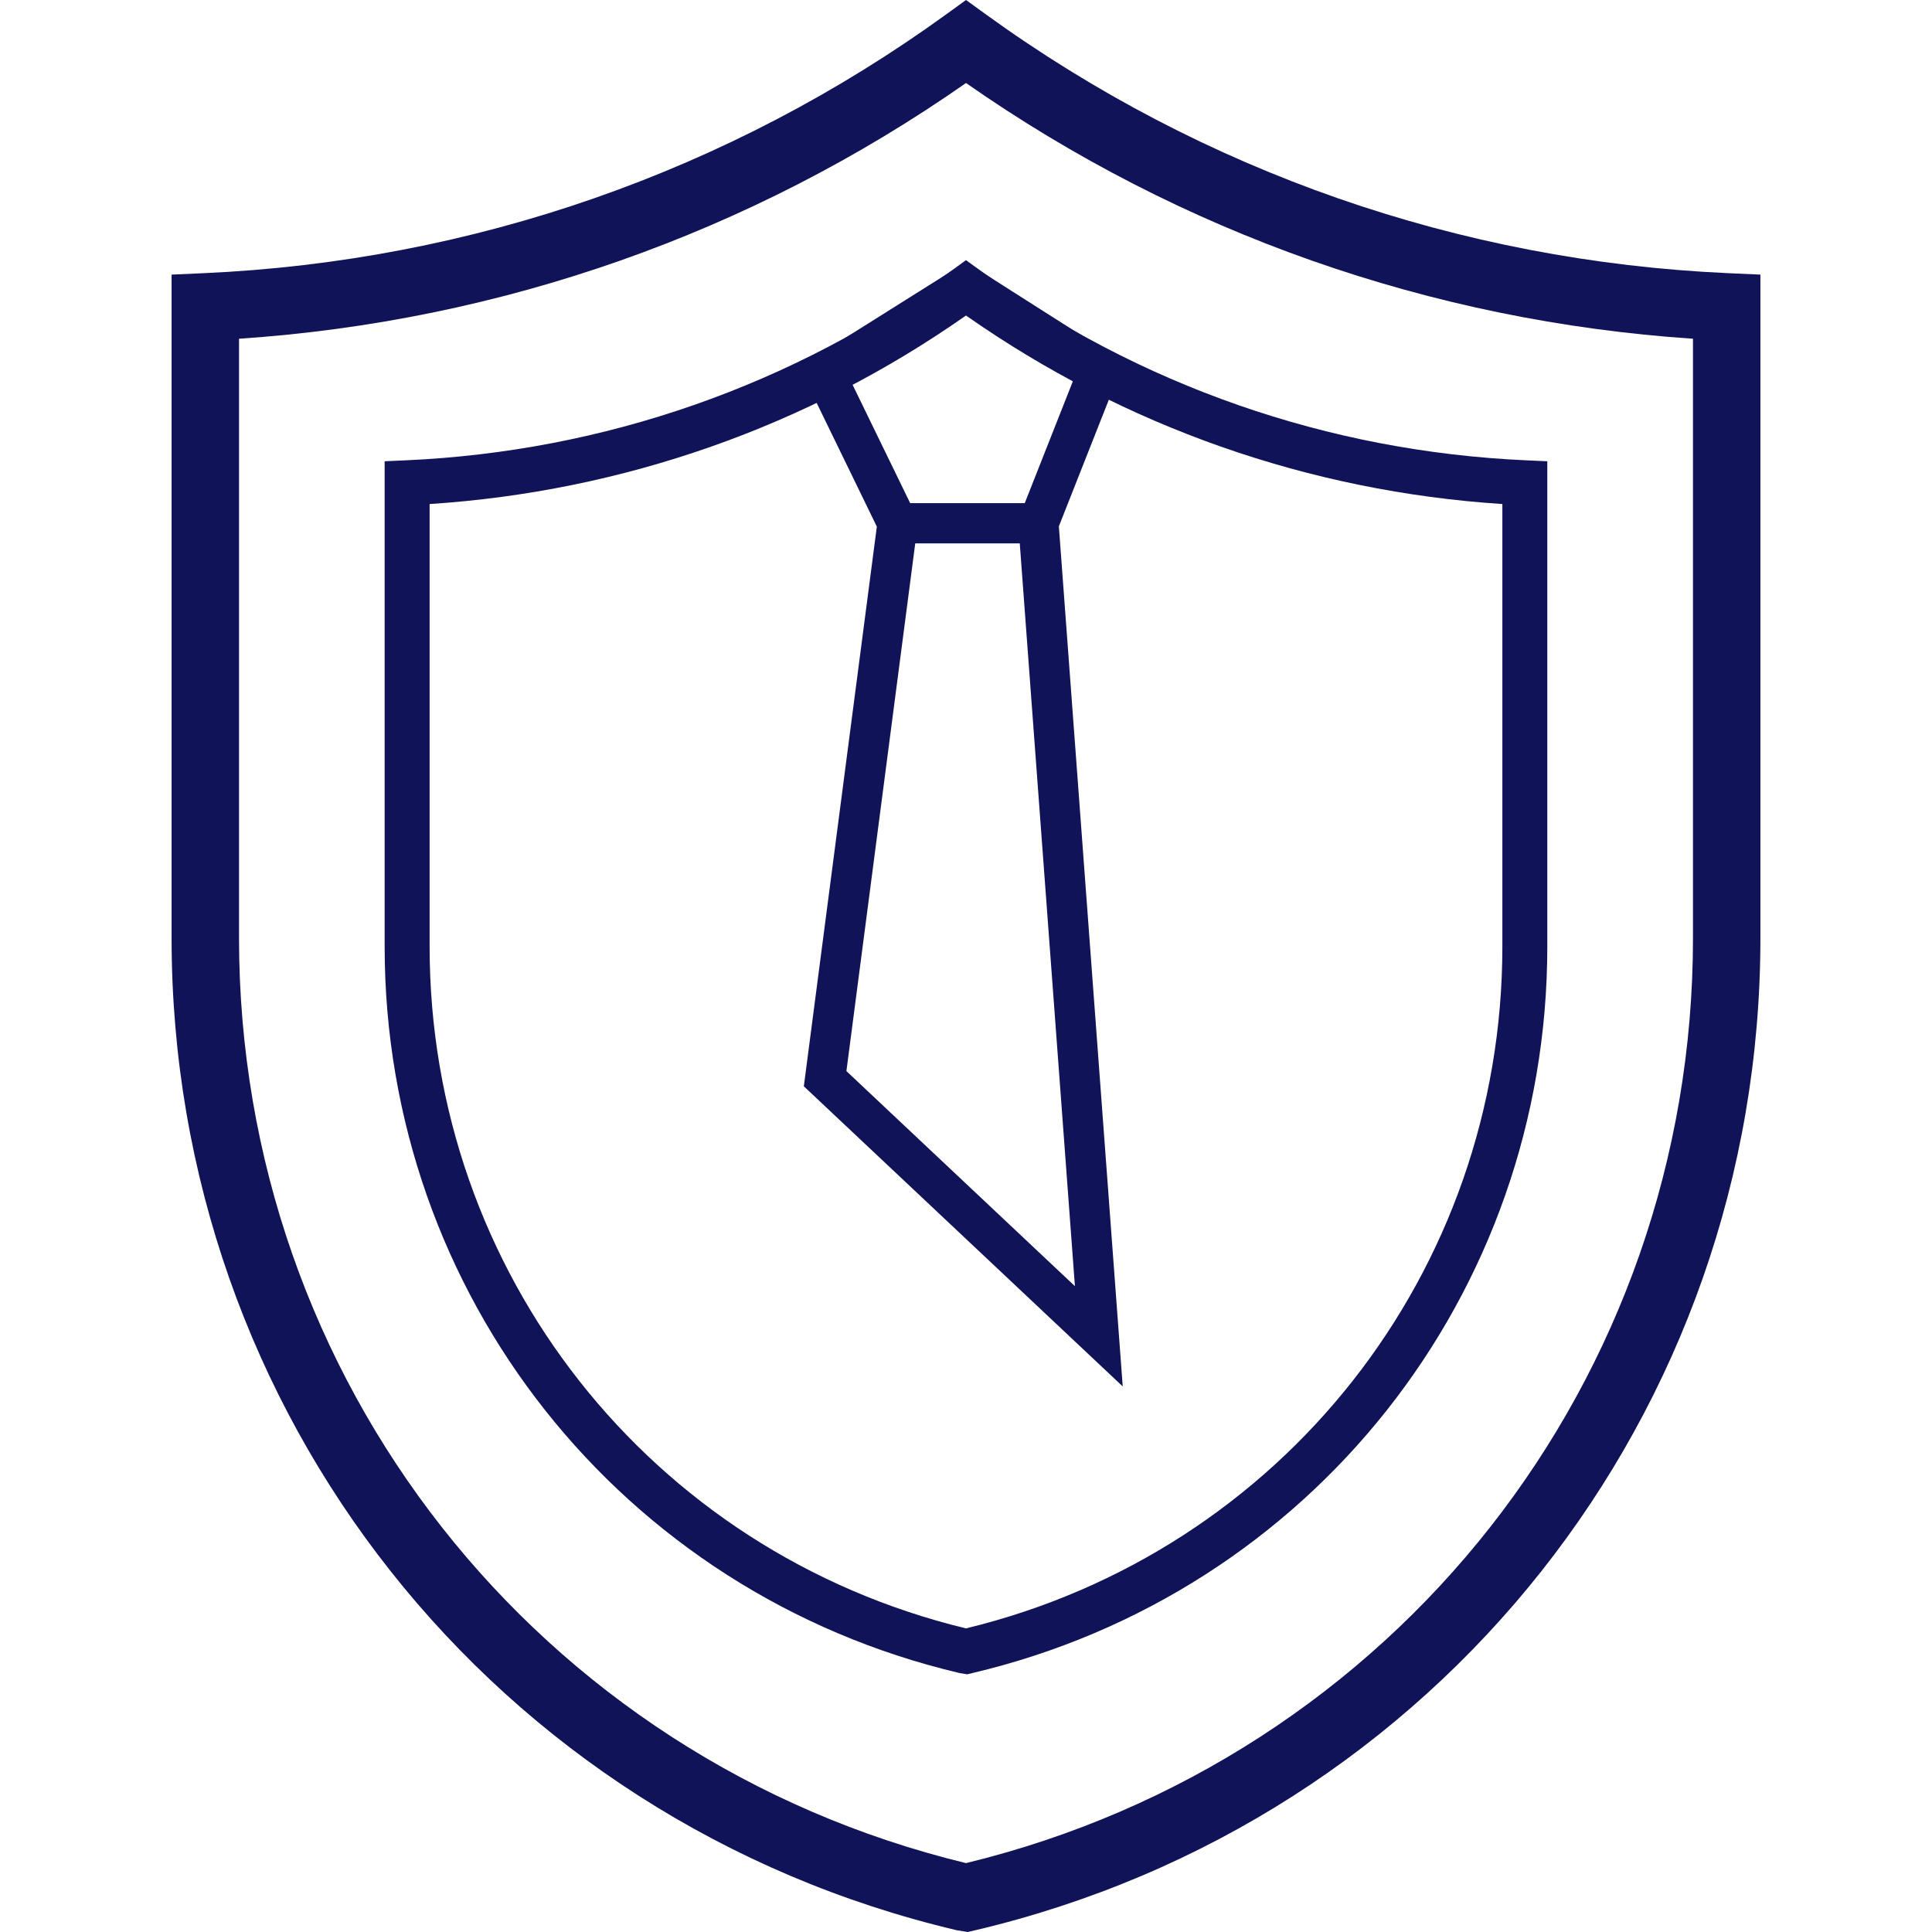
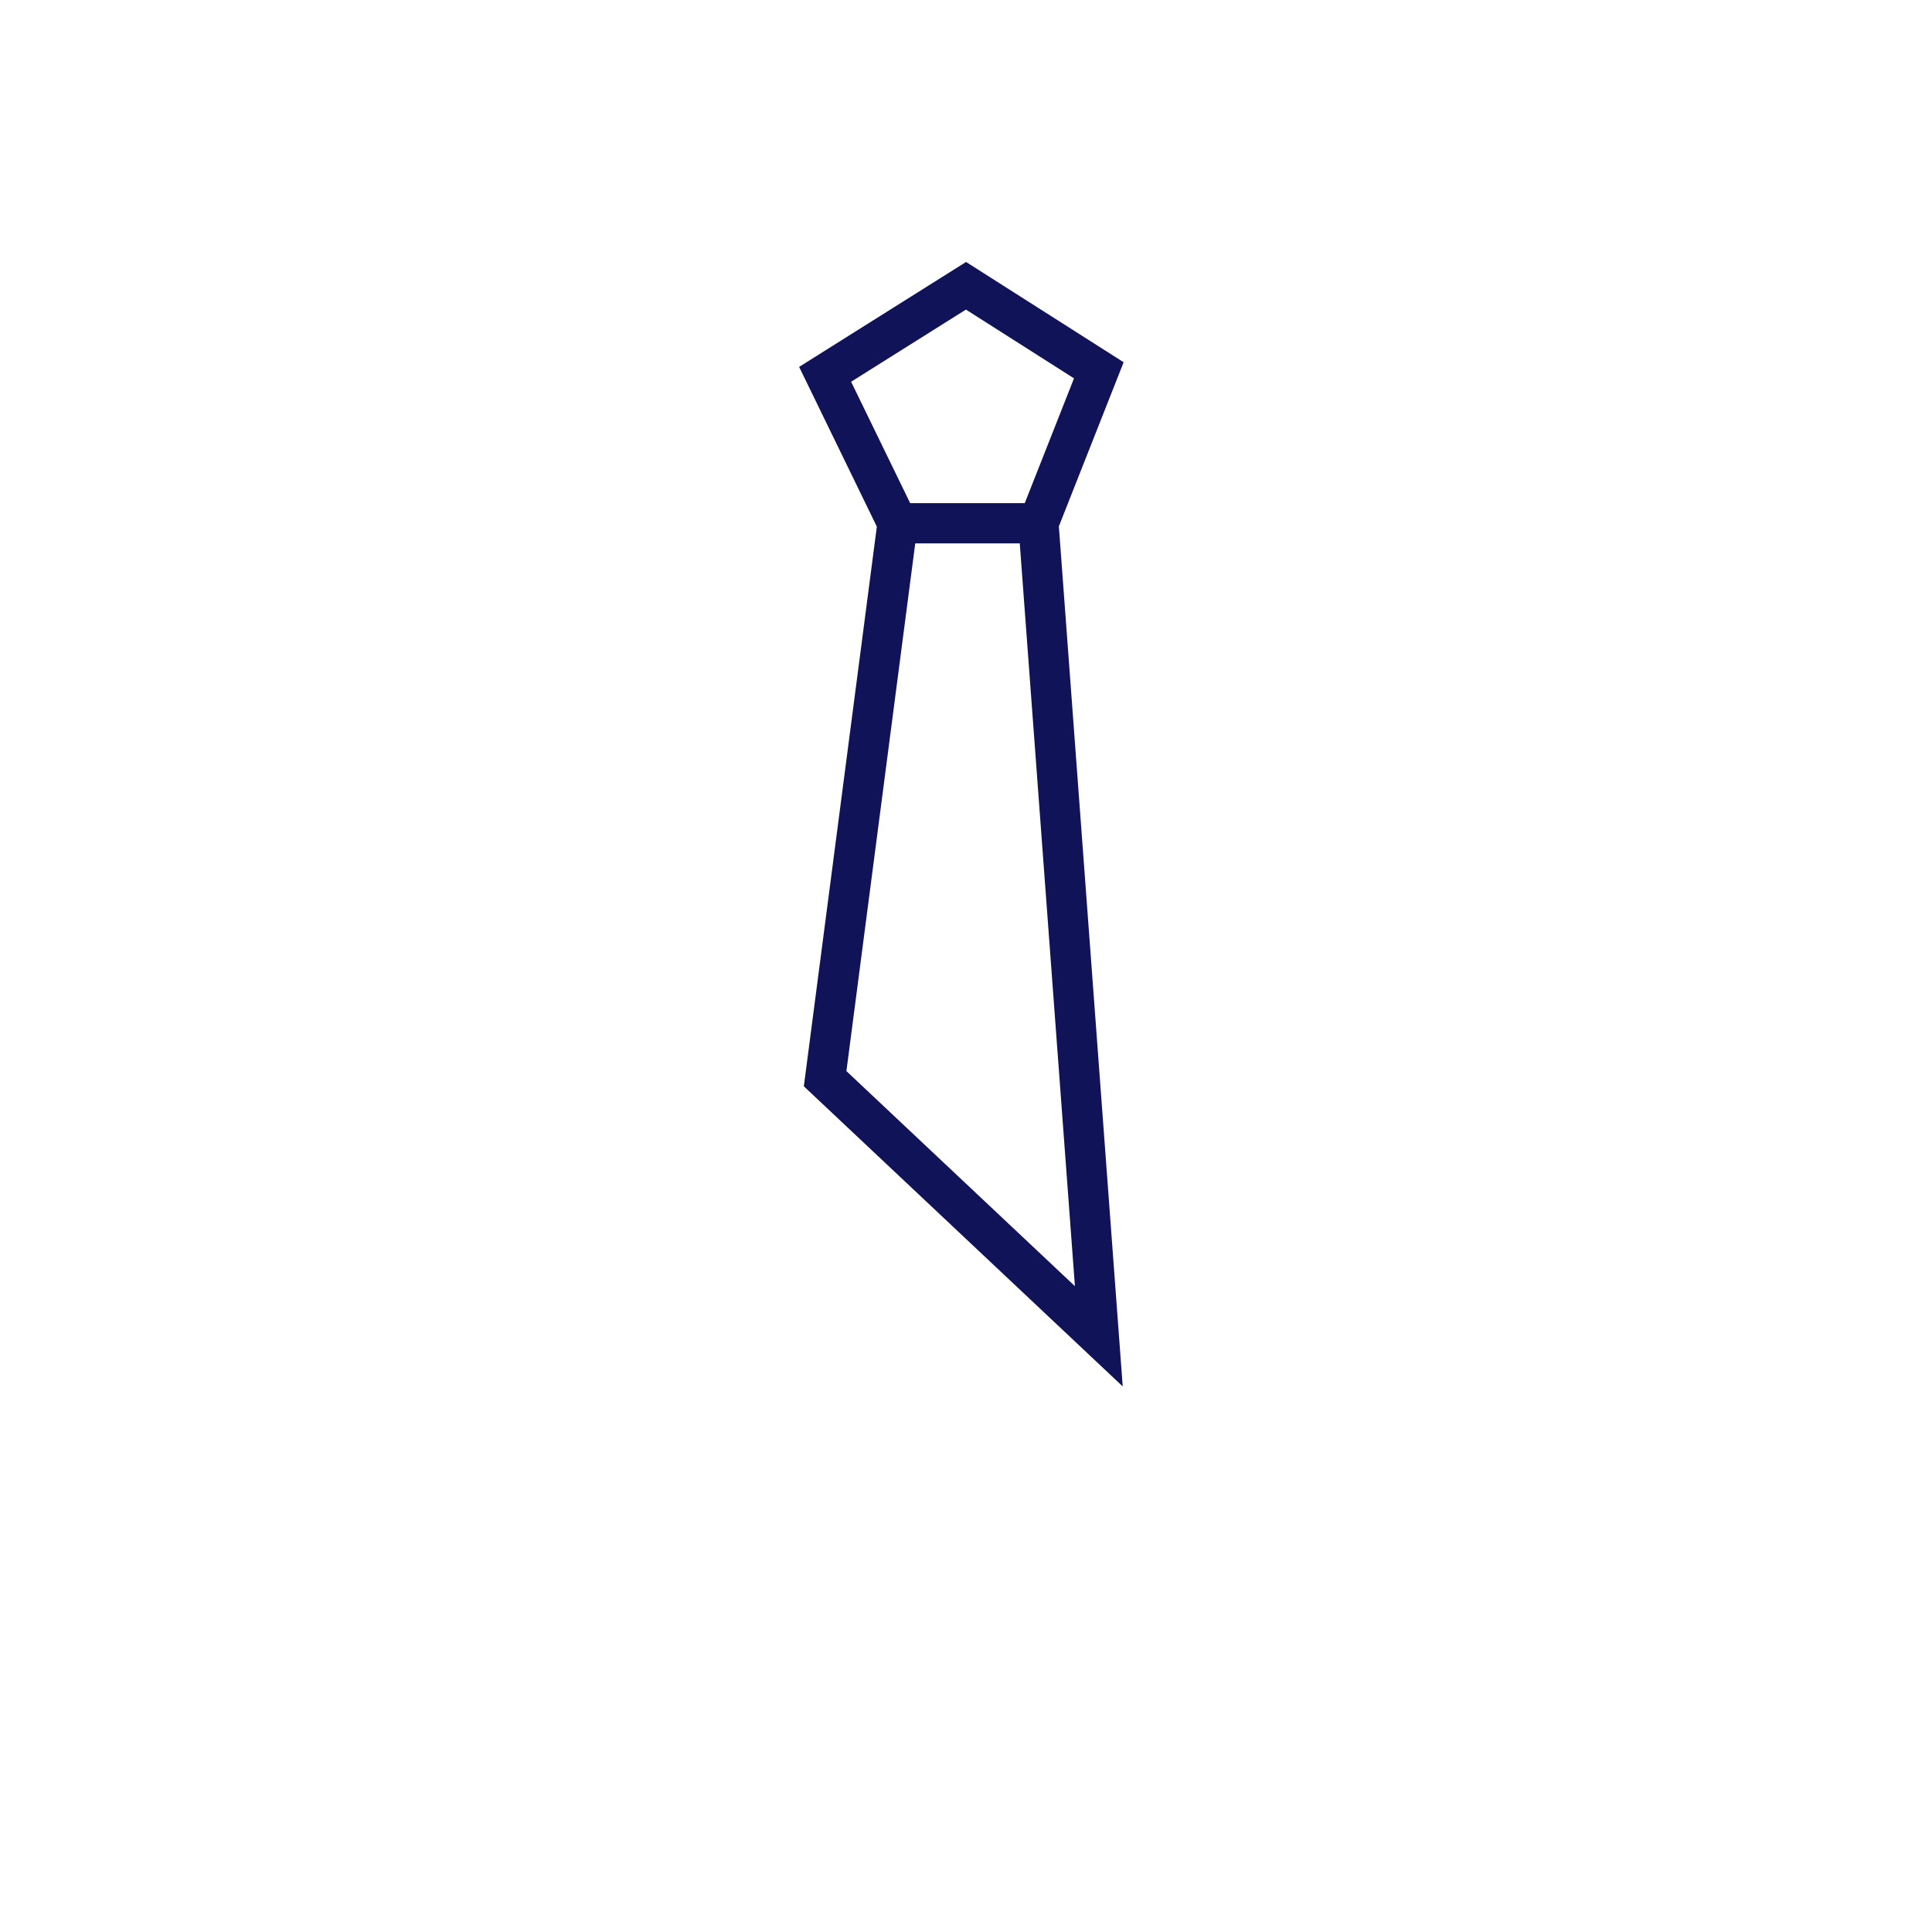
<svg xmlns="http://www.w3.org/2000/svg" width="240" height="240" viewBox="0 0 240 240" fill="none">
-   <path d="M120.215 240L118.855 239.782C61.414 226.227 21.315 175.549 21.315 116.534V34.113L25.316 33.934C58.673 32.443 90.566 21.323 117.546 1.779L120.002 0L122.459 1.779C149.447 21.323 181.338 32.443 214.683 33.934L218.684 34.113V116.537C218.684 175.552 178.582 226.23 121.164 239.78L120.215 240ZM29.692 42.079V116.534C29.692 171.386 66.784 218.527 119.997 231.443C173.216 218.521 210.308 171.383 210.308 116.534V42.079C177.778 39.901 146.697 28.973 120.002 10.311C93.313 28.97 62.235 39.901 29.692 42.079Z" fill="#111359" />
-   <path d="M120.139 207.99L119.192 207.831C77.155 197.916 47.783 160.802 47.783 117.578V57.301L50.45 57.18C75.016 56.078 98.501 47.892 118.36 33.504L119.999 32.317L121.638 33.504C141.509 47.894 164.99 56.08 189.546 57.18L192.212 57.301V117.578C192.212 160.799 162.84 197.913 120.786 207.836L120.139 207.99ZM53.368 62.614V117.58C53.368 158.032 80.741 192.789 119.997 202.285C159.272 192.764 186.629 158.017 186.629 117.58V62.614C162.62 61.05 139.677 52.99 119.999 39.194C100.335 52.99 77.388 61.05 53.368 62.614Z" fill="#111359" />
  <path d="M111.5 65L102.5 46.5L120 35.5L136.5 46L129 65M111.5 65H129M111.5 65L102.5 134L136.5 166L129 65" stroke="#111359" stroke-width="5" stroke-linecap="square" />
</svg>